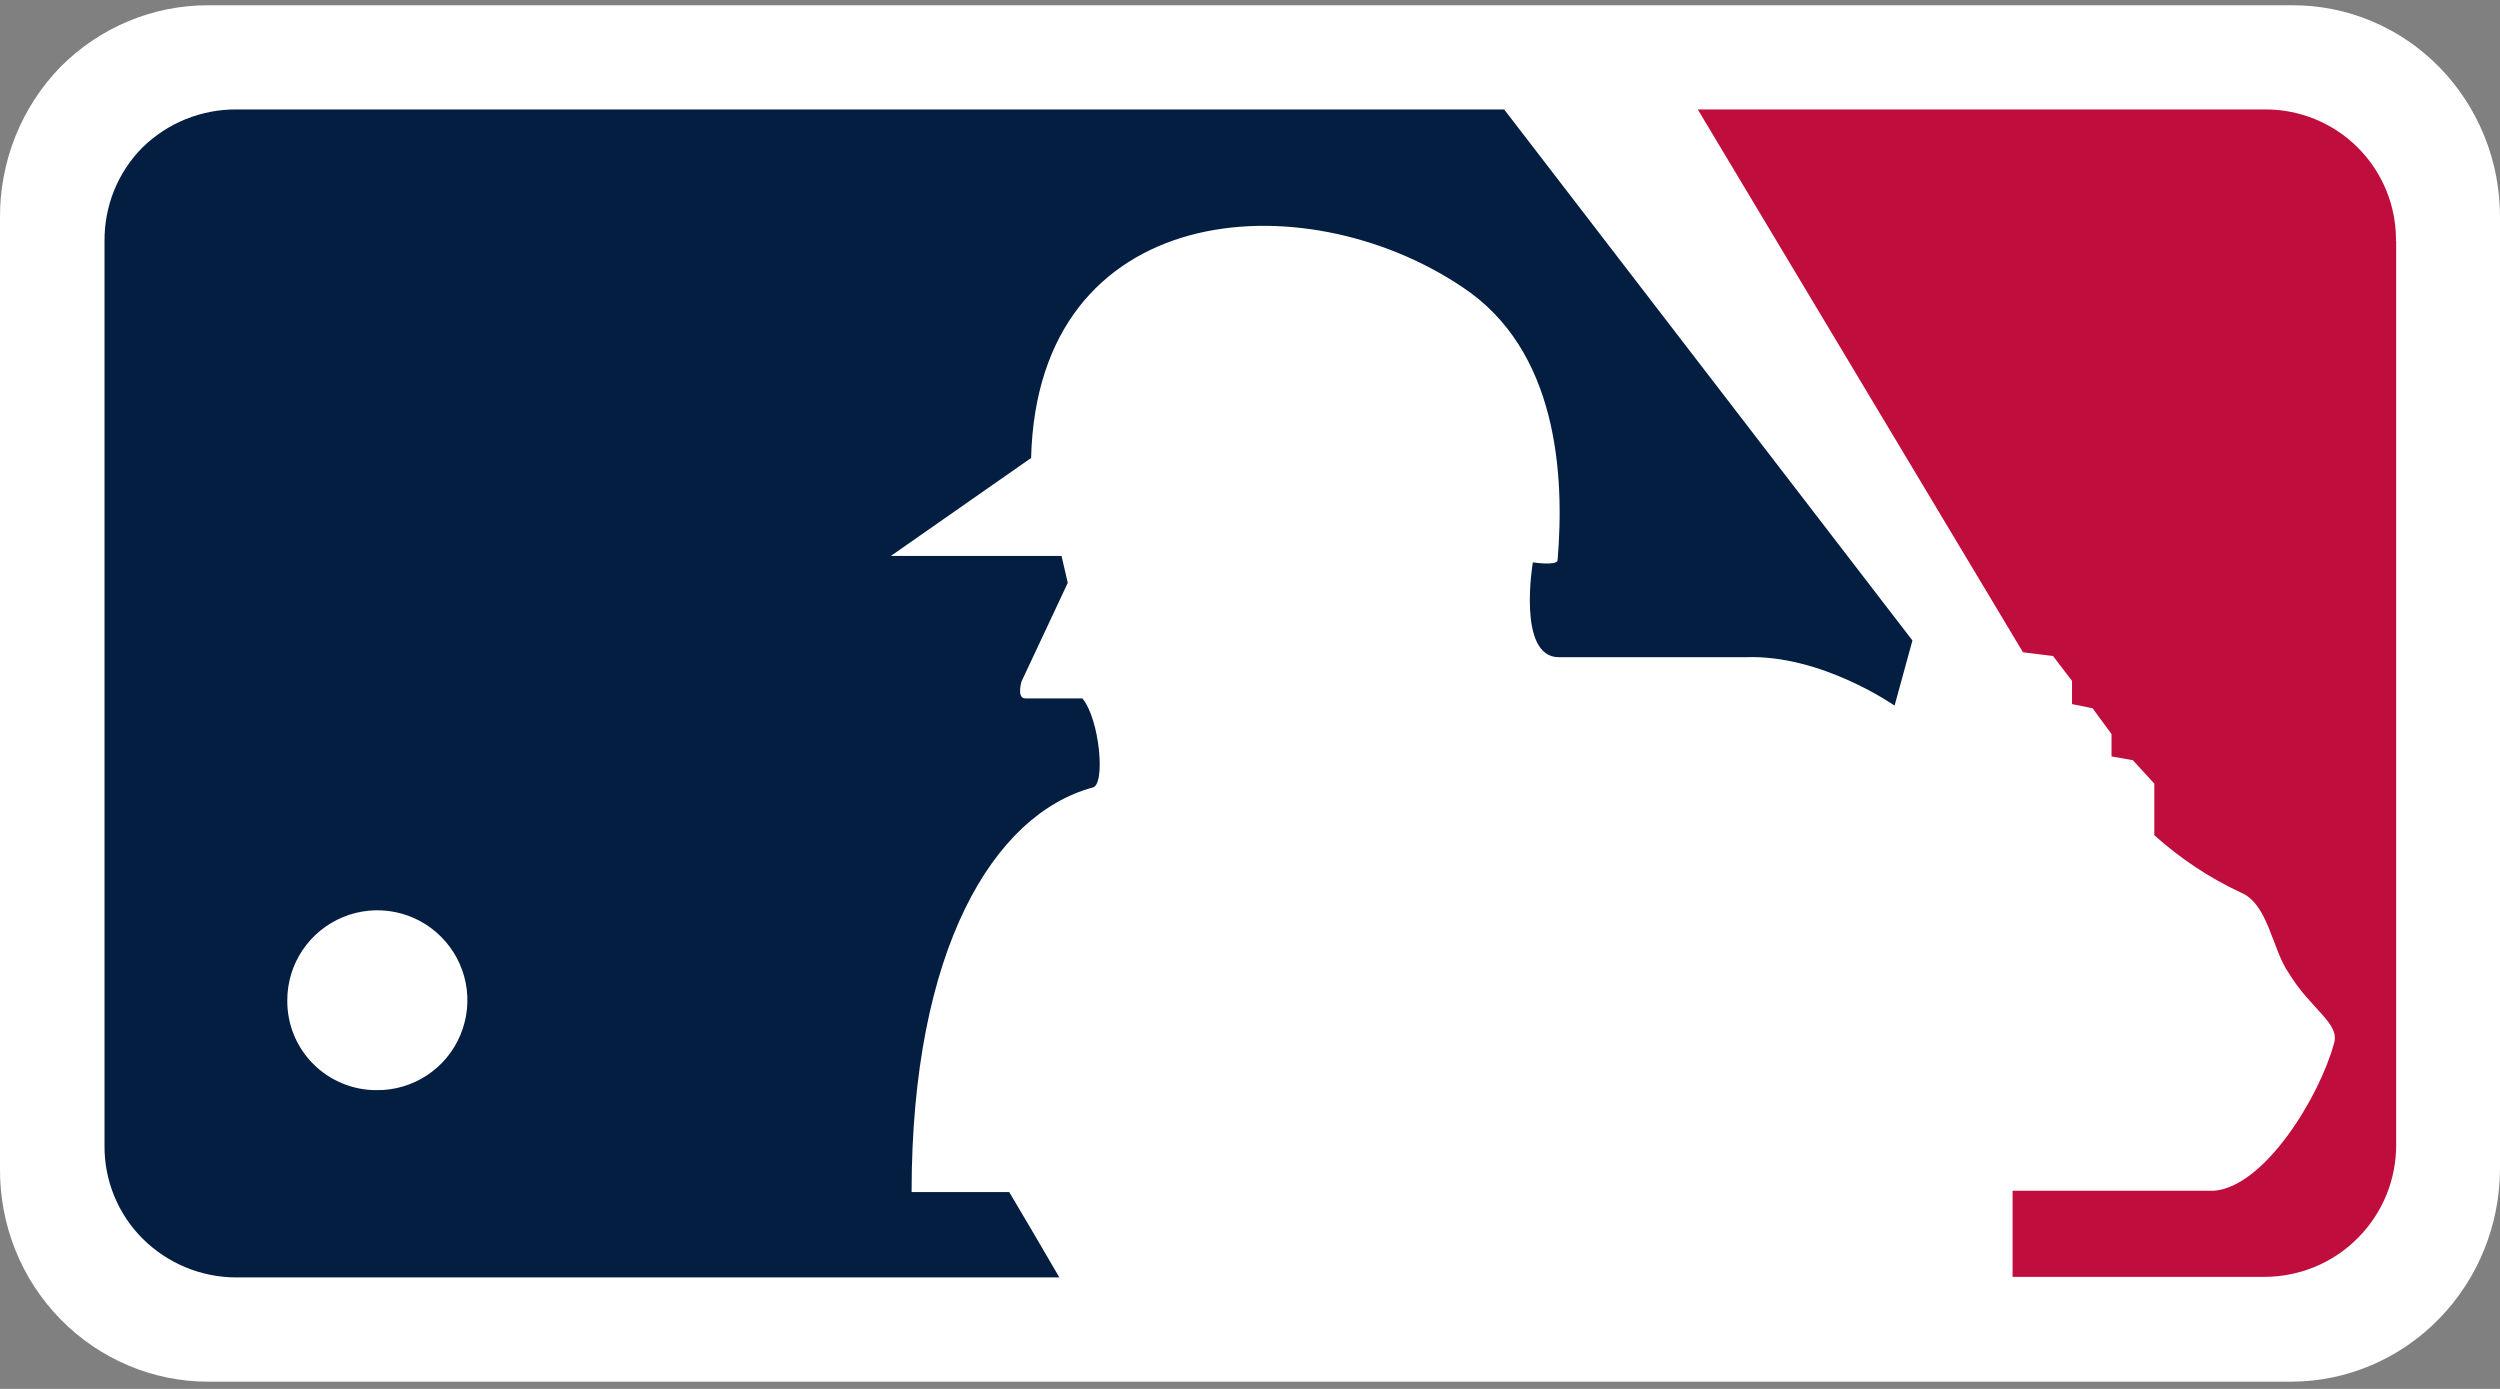
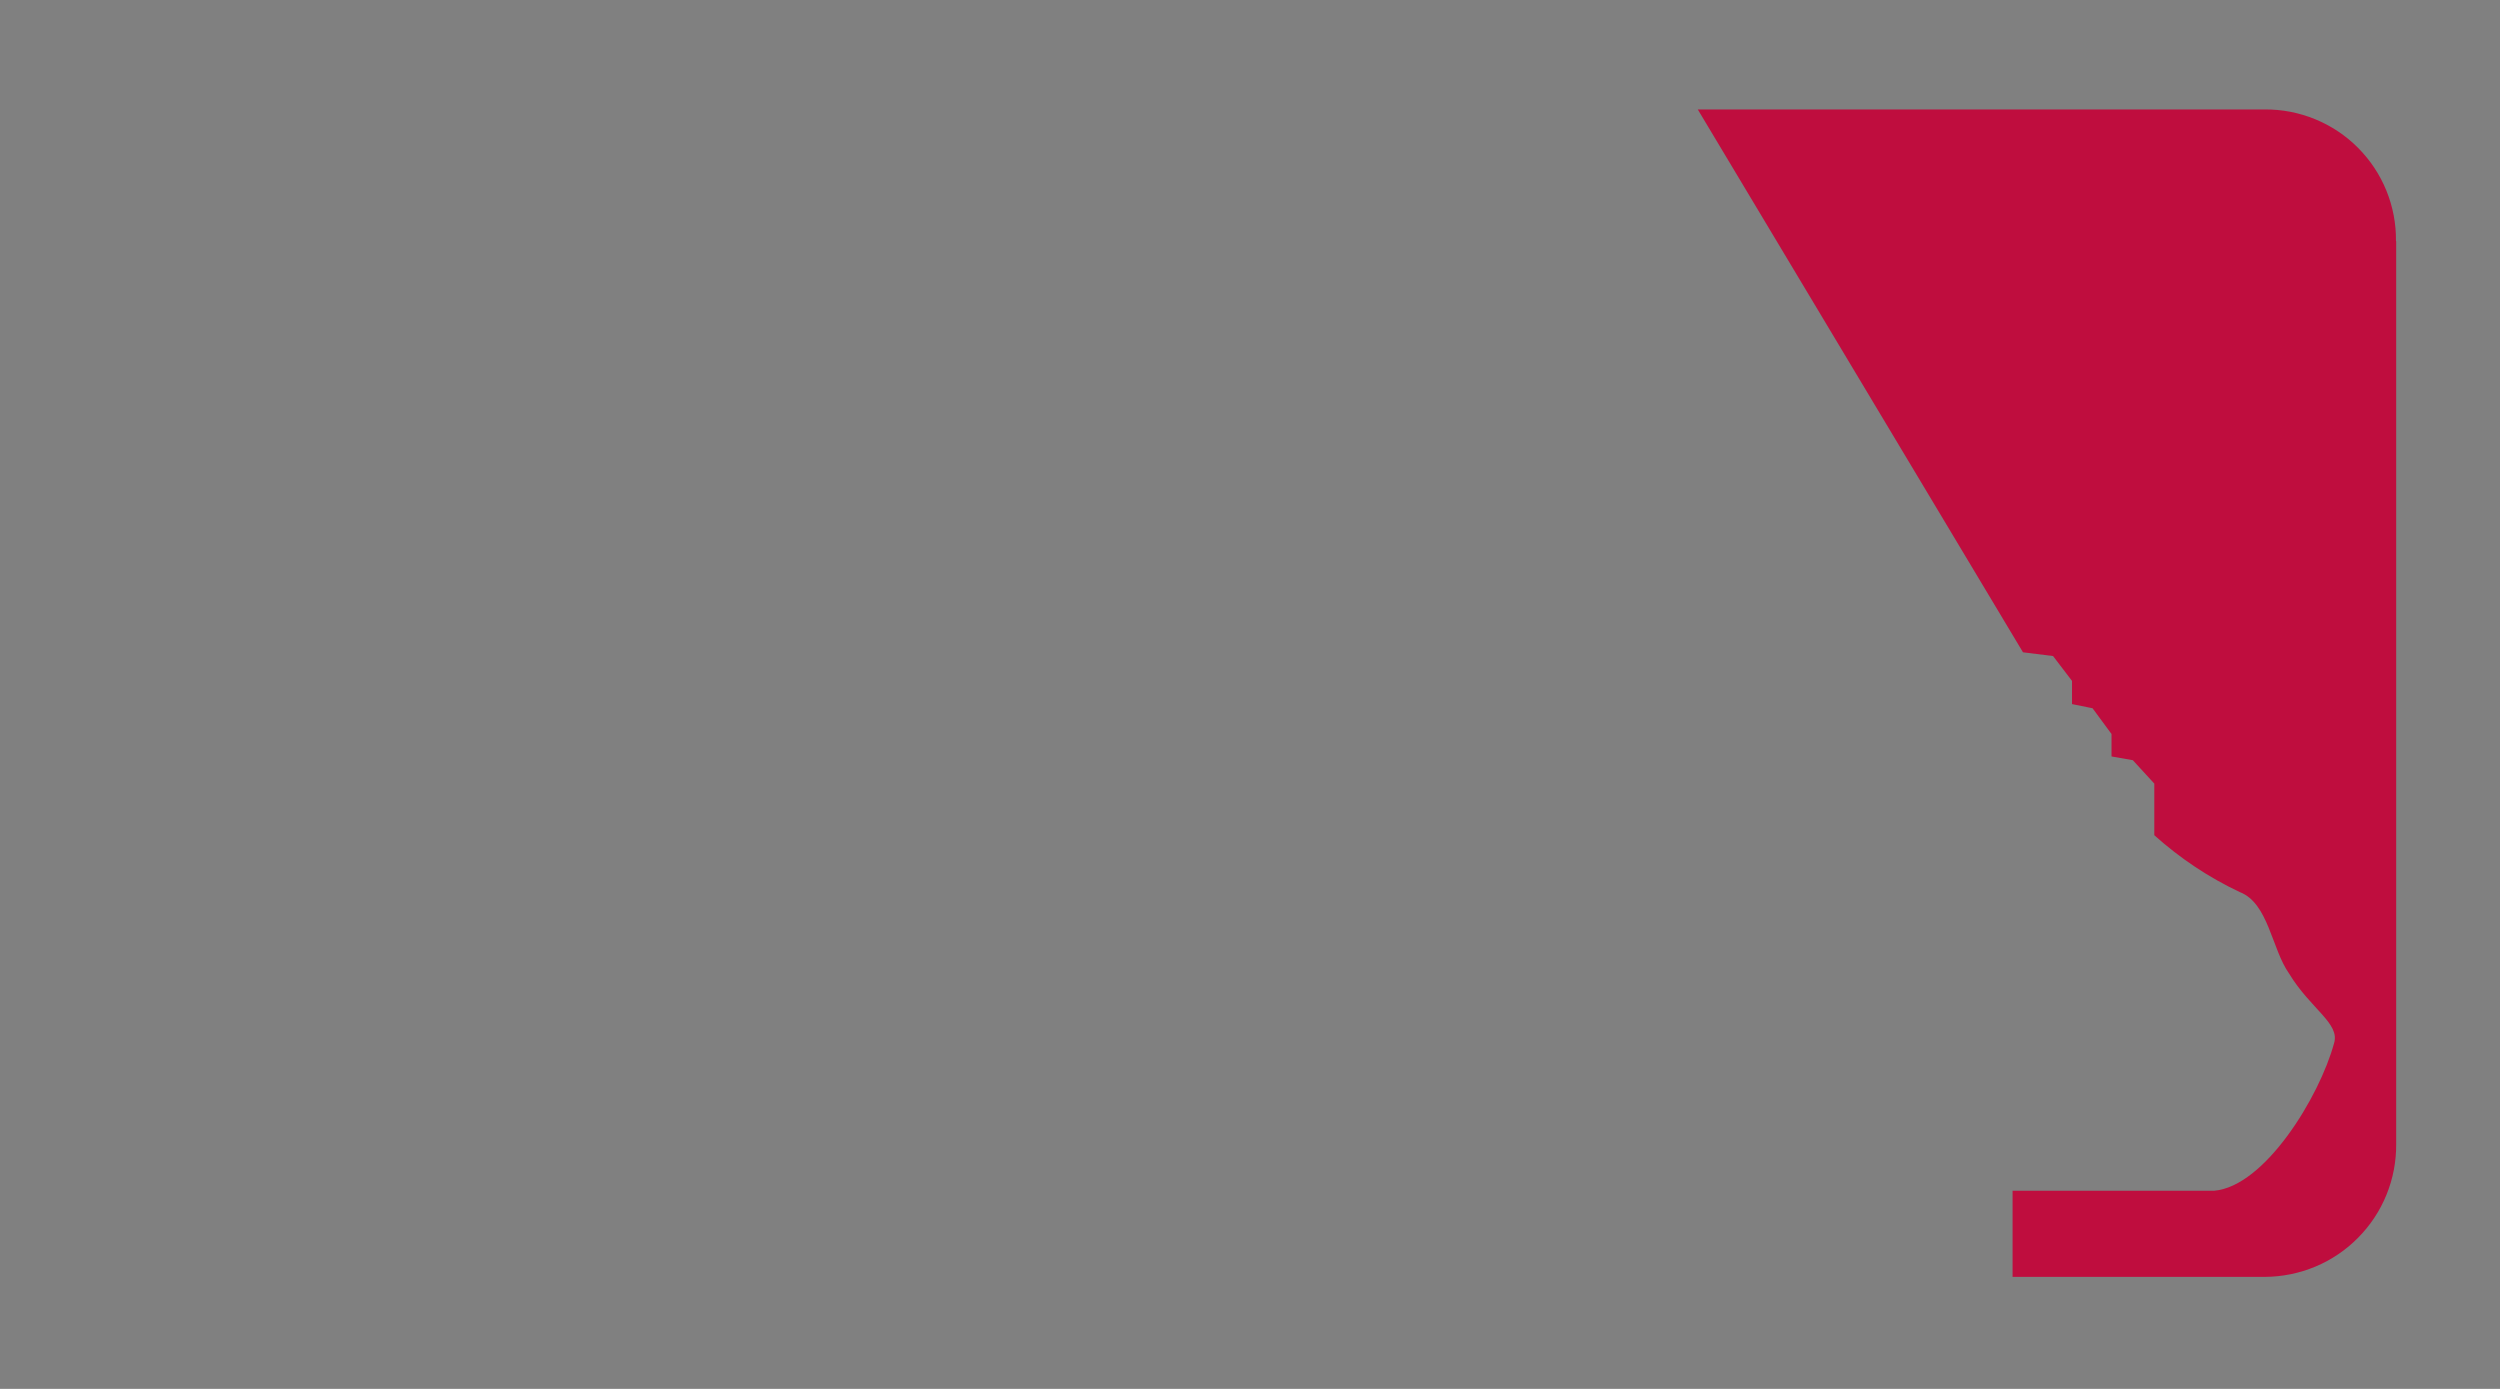
<svg xmlns="http://www.w3.org/2000/svg" width="36" height="20" viewBox="0 0 36 20">
  <rect x="0" y="0" width="36" height="20" fill="#808080" stroke="none" />
-   <path d="M33.004 0.076H3.002C2.206 0.073 1.442 0.391 0.874 0.96C0.594 1.247 0.372 1.588 0.222 1.963C0.072 2.339 -0.004 2.741 0 3.147V16.819C-0.004 17.223 0.071 17.624 0.22 17.998C0.37 18.372 0.591 18.712 0.871 18.997C1.151 19.283 1.483 19.509 1.849 19.663C2.214 19.818 2.606 19.897 3.002 19.896H33.004C33.8 19.892 34.563 19.566 35.124 18.989C35.686 18.413 36.001 17.632 36 16.819V3.144C36.003 2.741 35.928 2.341 35.778 1.968C35.629 1.595 35.408 1.256 35.13 0.971C34.851 0.685 34.52 0.459 34.155 0.306C33.79 0.152 33.399 0.074 33.004 0.076Z" fill="white" />
  <path d="M34.502 3.472C34.505 3.223 34.458 2.976 34.364 2.745C34.27 2.514 34.131 2.305 33.955 2.128C33.779 1.951 33.57 1.812 33.339 1.717C33.108 1.622 32.861 1.574 32.611 1.576H24.448L29.131 9.393L29.564 9.447L29.837 9.805V10.139L30.133 10.199L30.406 10.57V10.893L30.713 10.947L31.022 11.284V12.027C31.39 12.358 31.805 12.635 32.253 12.846C32.666 13.005 32.713 13.666 32.962 14.018C33.274 14.532 33.7 14.737 33.61 15.024C33.402 15.791 32.614 17.087 31.881 17.147H28.981V18.387H32.614C32.864 18.386 33.112 18.335 33.342 18.239C33.573 18.142 33.782 18.001 33.957 17.823C34.133 17.645 34.272 17.435 34.366 17.203C34.46 16.972 34.507 16.724 34.505 16.474V3.472" fill="#BF0D3E" />
-   <path d="M14.53 17.166H13.127C13.127 13.663 14.312 11.726 15.732 11.341C15.926 11.305 15.833 10.349 15.586 10.057H14.766C14.634 10.057 14.711 9.811 14.711 9.811L15.376 8.393L15.286 8.005H12.829L14.848 6.595C14.941 2.877 18.76 2.587 21.061 4.136C22.429 5.041 22.533 6.833 22.429 8.07C22.412 8.15 22.073 8.098 22.073 8.098C22.073 8.098 21.841 9.464 22.448 9.464H25.132C26.226 9.42 27.282 10.161 27.282 10.161L27.539 9.223L21.66 1.576H3.404C2.899 1.573 2.413 1.77 2.052 2.123C1.876 2.3 1.737 2.511 1.643 2.743C1.55 2.974 1.503 3.222 1.505 3.472V16.491C1.502 16.74 1.549 16.987 1.643 17.218C1.737 17.449 1.876 17.659 2.052 17.835C2.411 18.193 2.897 18.395 3.404 18.395H15.255C14.965 17.898 14.634 17.332 14.533 17.166" fill="#041E42" />
-   <path d="M4.137 14.403C4.137 14.147 4.213 13.896 4.356 13.683C4.499 13.47 4.702 13.304 4.94 13.206C5.177 13.108 5.439 13.083 5.691 13.134C5.942 13.185 6.174 13.309 6.354 13.492C6.535 13.674 6.658 13.906 6.707 14.158C6.756 14.409 6.728 14.67 6.628 14.907C6.529 15.143 6.361 15.345 6.146 15.486C5.931 15.627 5.68 15.701 5.423 15.698C5.253 15.699 5.084 15.665 4.928 15.6C4.771 15.535 4.628 15.44 4.509 15.319C4.389 15.199 4.295 15.056 4.231 14.899C4.167 14.741 4.135 14.573 4.137 14.403Z" fill="white" />
</svg>